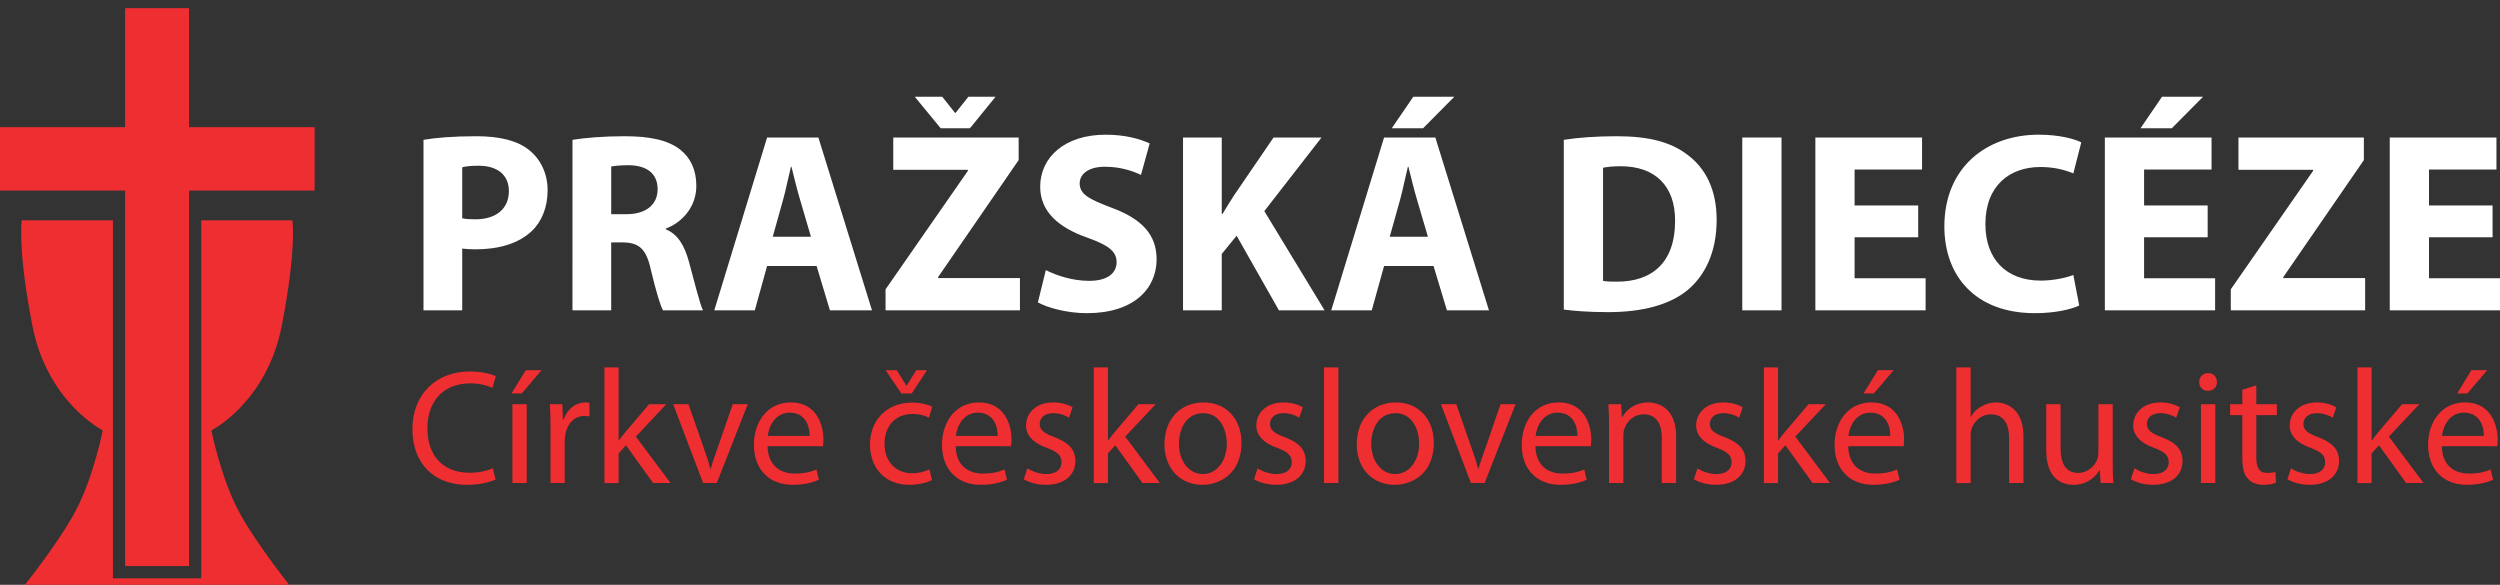
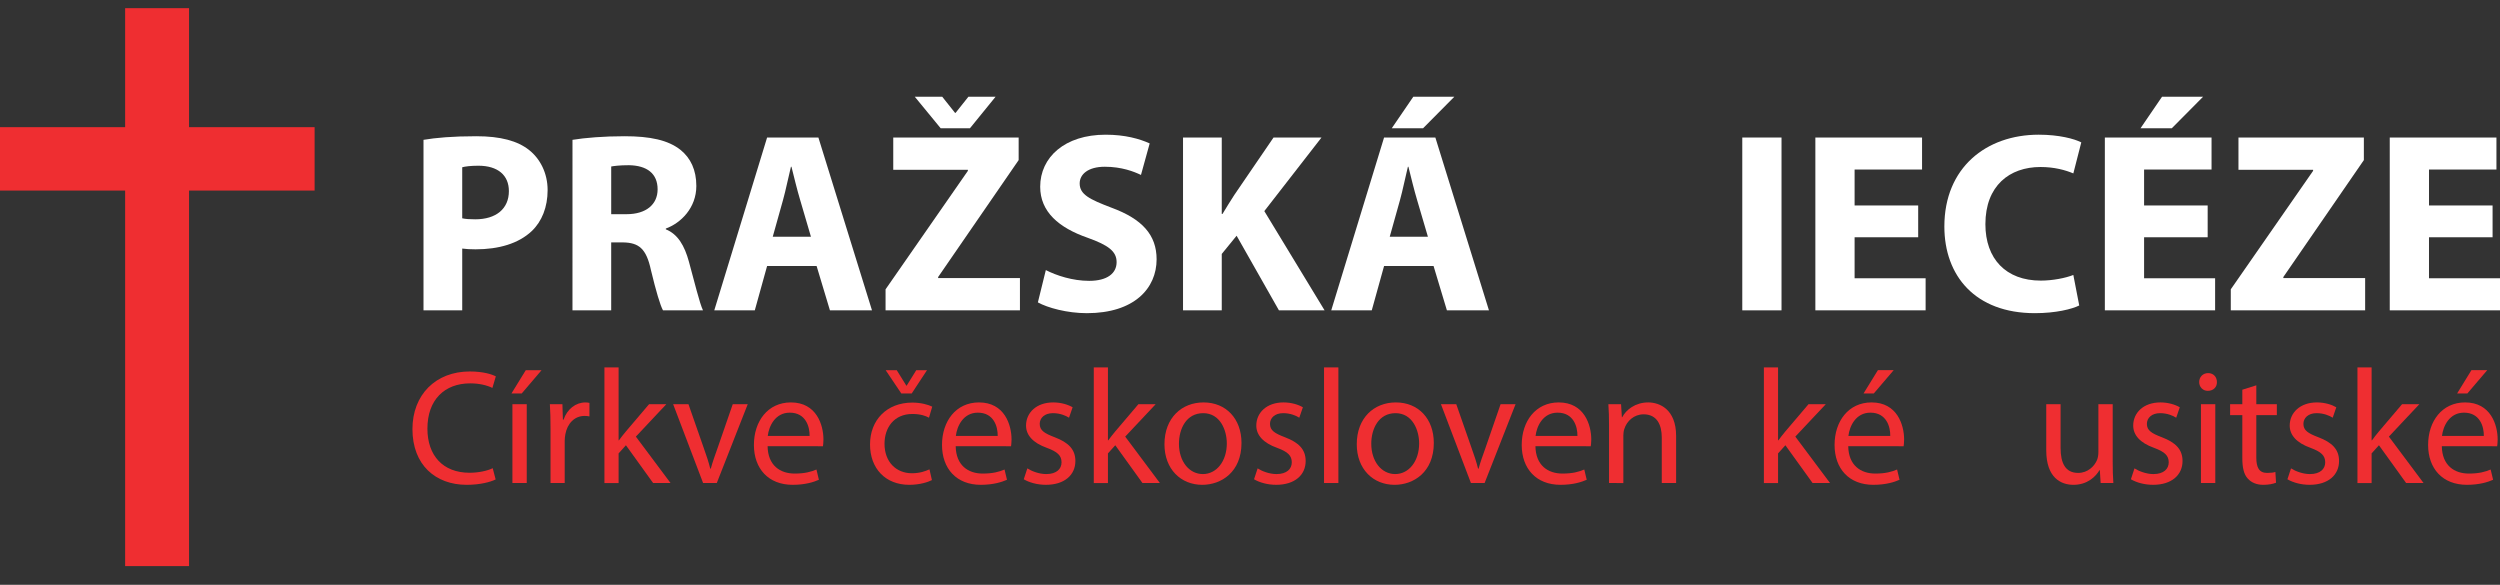
<svg xmlns="http://www.w3.org/2000/svg" version="1.1" id="svg1" width="239.08" height="55.928" viewBox="0 0 239.08 55.928">
  <rect x="0" y="0" width="239.08" height="55.928" fill="#333333" stroke="none" />
  <defs id="defs1" />
  <g id="g1" transform="translate(-16.849,-16.636)">
    <g id="g135">
-       <path id="path47" d="m 278.676,2040.66 c 0,0 39.883,19.95 50.676,75.53 6.785,34.85 7.996,55.66 7.996,66.36 0,6.36 -0.418,9.13 -0.418,9.13 h -65.539 v -257.4 h -63.516 v 257.4 h -65.527 c 0,0 -0.43,-2.77 -0.43,-9.13 0,-10.7 1.223,-31.51 8.008,-66.36 10.781,-55.58 50.664,-75.53 50.664,-75.53 0,0 -6.59,-33.52 -19.539,-57.94 -12.942,-24.42 -40.285,-57.95 -40.285,-57.95 H 338.52 c 0,0 -27.352,33.53 -40.293,57.95 -12.95,24.42 -19.551,57.94 -19.551,57.94" style="fill:#ef2e31;fill-opacity:1;fill-rule:nonzero;stroke:none" transform="matrix(0.133,0,0,-0.133,0,329.2)" />
      <path id="path48" d="m 352.906,2258.66 h -90.293 v 85.57 h -45.949 v -85.57 h -90.293 v -45.58 h 90.293 v -270.02 h 45.949 v 270.02 h 90.293 v 45.58" style="fill:#ef2e31;fill-opacity:1;fill-rule:nonzero;stroke:none" transform="matrix(0.133,0,0,-0.133,0,329.2)" />
    </g>
    <path id="path49" d="m 57.349,30.008 c 1.153,-0.196 2.771,-0.344 5.052,-0.344 2.305,0 3.948,0.441 5.052,1.324 1.054,0.833 1.766,2.207 1.766,3.827 0,1.617 -0.54,2.992 -1.521,3.923 -1.275,1.201 -3.163,1.741 -5.37,1.741 -0.491,0 -0.932,-0.024 -1.275,-0.073 v 5.909 h -3.703 z m 3.703,7.504 c 0.319,0.073 0.711,0.097 1.25,0.097 1.987,0 3.213,-1.005 3.213,-2.697 0,-1.52 -1.055,-2.428 -2.918,-2.428 -0.76,0 -1.275,0.073 -1.545,0.148 v 4.88" style="fill:#ffffff;fill-opacity:1;fill-rule:nonzero;stroke:none;stroke-width:0.133" />
    <path id="path50" d="m 71.597,30.008 c 1.202,-0.196 2.992,-0.344 4.978,-0.344 2.453,0 4.169,0.369 5.346,1.3 0.98,0.785 1.52,1.937 1.52,3.457 0,2.109 -1.496,3.557 -2.918,4.071 v 0.075 c 1.152,0.464 1.79,1.569 2.207,3.089 0.515,1.864 1.03,4.021 1.348,4.659 h -3.826 c -0.269,-0.491 -0.662,-1.815 -1.152,-3.849 -0.442,-2.06 -1.153,-2.624 -2.673,-2.649 h -1.128 v 6.499 h -3.703 z m 3.703,7.111 h 1.471 c 1.864,0 2.967,-0.931 2.967,-2.377 0,-1.521 -1.03,-2.281 -2.746,-2.307 -0.908,0 -1.422,0.075 -1.692,0.123 v 4.561" style="fill:#ffffff;fill-opacity:1;fill-rule:nonzero;stroke:none;stroke-width:0.133" />
    <path id="path51" d="m 90.209,42.073 -1.177,4.241 h -3.875 l 5.052,-16.528 h 4.904 l 5.126,16.528 h -4.022 l -1.275,-4.241 z m 4.193,-2.796 -1.03,-3.507 c -0.294,-0.981 -0.589,-2.207 -0.834,-3.188 h -0.049 c -0.245,0.981 -0.491,2.232 -0.76,3.188 l -0.981,3.507 h 3.654" style="fill:#ffffff;fill-opacity:1;fill-rule:nonzero;stroke:none;stroke-width:0.133" />
    <path id="path52" d="m 101.537,44.305 7.872,-11.329 v -0.1 h -7.136 v -3.089 h 11.992 v 2.159 l -7.7,11.183 v 0.097 h 7.823 v 3.089 h -12.851 z m 5.273,-15.401 -2.477,-3.016 h 2.625 l 1.226,1.544 h 0.048 l 1.227,-1.544 h 2.599 l -2.452,3.016 h -2.796" style="fill:#ffffff;fill-opacity:1;fill-rule:nonzero;stroke:none;stroke-width:0.133" />
    <path id="path53" d="m 116.865,42.465 c 1.006,0.516 2.551,1.029 4.144,1.029 1.717,0 2.624,-0.711 2.624,-1.789 0,-1.031 -0.784,-1.62 -2.771,-2.331 -2.747,-0.956 -4.537,-2.476 -4.537,-4.88 0,-2.82 2.354,-4.977 6.253,-4.977 1.863,0 3.237,0.392 4.218,0.833 l -0.833,3.016 c -0.662,-0.319 -1.84,-0.784 -3.458,-0.784 -1.619,0 -2.404,0.735 -2.404,1.593 0,1.055 0.932,1.521 3.066,2.331 2.918,1.079 4.291,2.599 4.291,4.928 0,2.771 -2.133,5.151 -6.67,5.151 -1.888,0 -3.752,-0.515 -4.684,-1.031 l 0.76,-3.089" style="fill:#ffffff;fill-opacity:1;fill-rule:nonzero;stroke:none;stroke-width:0.133" />
    <path id="path54" d="m 129.984,29.787 h 3.704 v 7.308 h 0.072 c 0.368,-0.637 0.761,-1.225 1.128,-1.815 l 3.752,-5.493 h 4.587 l -5.469,7.037 5.764,9.491 H 139.156 l -4.047,-7.136 -1.421,1.743 v 5.393 h -3.704 v -16.528" style="fill:#ffffff;fill-opacity:1;fill-rule:nonzero;stroke:none;stroke-width:0.133" />
    <path id="path55" d="m 149.211,42.073 -1.177,4.241 h -3.875 l 5.052,-16.528 h 4.904 l 5.125,16.528 h -4.021 l -1.276,-4.241 z m 4.193,-2.796 -1.032,-3.507 c -0.293,-0.981 -0.588,-2.207 -0.833,-3.188 h -0.049 c -0.244,0.981 -0.489,2.232 -0.757,3.188 l -0.981,3.507 z m 2.525,-13.389 -2.992,3.016 h -2.992 l 2.06,-3.016 h 3.924" style="fill:#ffffff;fill-opacity:1;fill-rule:nonzero;stroke:none;stroke-width:0.133" />
-     <path id="path56" d="m 166.399,30.008 c 1.375,-0.221 3.164,-0.344 5.052,-0.344 3.137,0 5.175,0.564 6.768,1.765 1.716,1.276 2.797,3.312 2.797,6.229 0,3.163 -1.155,5.345 -2.748,6.695 -1.741,1.447 -4.391,2.133 -7.628,2.133 -1.937,0 -3.309,-0.123 -4.241,-0.245 z m 3.752,13.487 c 0.319,0.075 0.833,0.075 1.3,0.075 3.385,0.024 5.591,-1.84 5.591,-5.788 0.027,-3.433 -1.987,-5.248 -5.197,-5.248 -0.833,0 -1.375,0.073 -1.693,0.148 v 10.813" style="fill:#ffffff;fill-opacity:1;fill-rule:nonzero;stroke:none;stroke-width:0.133" />
    <path id="path57" d="m 187.219,29.787 v 16.528 h -3.752 v -16.528 h 3.752" style="fill:#ffffff;fill-opacity:1;fill-rule:nonzero;stroke:none;stroke-width:0.133" />
    <path id="path58" d="M 200.289,39.325 H 194.208 v 3.924 h 6.792 v 3.065 H 190.456 v -16.528 h 10.203 v 3.065 H 194.208 v 3.433 h 6.081 v 3.04" style="fill:#ffffff;fill-opacity:1;fill-rule:nonzero;stroke:none;stroke-width:0.133" />
    <path id="path59" d="m 215.691,45.849 c -0.688,0.344 -2.232,0.736 -4.243,0.736 -5.713,0 -8.656,-3.581 -8.656,-8.289 0,-5.64 4.02,-8.779 9.023,-8.779 1.937,0 3.409,0.392 4.071,0.735 l -0.76,2.968 c -0.759,-0.319 -1.813,-0.613 -3.139,-0.613 -2.965,0 -5.271,1.791 -5.271,5.469 0,3.309 1.961,5.395 5.297,5.395 1.127,0 2.377,-0.245 3.112,-0.54 l 0.565,2.919" style="fill:#ffffff;fill-opacity:1;fill-rule:nonzero;stroke:none;stroke-width:0.133" />
    <path id="path60" d="m 227.973,39.325 h -6.08 v 3.924 h 6.792 v 3.065 h -10.545 v -16.528 h 10.204 v 3.065 h -6.451 v 3.433 h 6.08 z m -0.44,-13.437 -2.992,3.016 h -2.992 l 2.06,-3.016 h 3.924" style="fill:#ffffff;fill-opacity:1;fill-rule:nonzero;stroke:none;stroke-width:0.133" />
    <path id="path61" d="m 230.183,44.305 7.872,-11.329 v -0.1 h -7.137 v -3.089 h 11.992 v 2.159 l -7.701,11.183 v 0.097 h 7.823 v 3.089 h -12.848 V 44.305" style="fill:#ffffff;fill-opacity:1;fill-rule:nonzero;stroke:none;stroke-width:0.133" />
    <path id="path62" d="m 255.219,39.325 h -6.08 v 3.924 h 6.791 v 3.065 h -10.544 v -16.528 h 10.203 v 3.065 h -6.449 v 3.433 h 6.08 v 3.04" style="fill:#ffffff;fill-opacity:1;fill-rule:nonzero;stroke:none;stroke-width:0.133" />
    <path id="path63" d="m 64.25,62.485 c -0.499,0.249 -1.495,0.515 -2.772,0.515 -2.959,0 -5.186,-1.885 -5.186,-5.327 0,-3.287 2.227,-5.513 5.482,-5.513 1.309,0 2.133,0.28 2.492,0.468 l -0.328,1.105 c -0.513,-0.249 -1.245,-0.436 -2.118,-0.436 -2.46,0 -4.096,1.572 -4.096,4.329 0,2.571 1.479,4.22 4.033,4.22 0.825,0 1.667,-0.171 2.211,-0.435 l 0.281,1.073" style="fill:#ef2e31;fill-opacity:1;fill-rule:nonzero;stroke:none;stroke-width:0.133" />
    <path id="path64" d="m 68.641,52.036 -1.899,2.227 h -0.981 l 1.37,-2.227 z m -2.788,10.792 v -7.537 h 1.37 v 7.537 h -1.37" style="fill:#ef2e31;fill-opacity:1;fill-rule:nonzero;stroke:none;stroke-width:0.133" />
    <path id="path65" d="m 69.497,57.643 c 0,-0.888 -0.016,-1.652 -0.062,-2.352 h 1.199 l 0.046,1.479 h 0.063 c 0.342,-1.012 1.168,-1.649 2.087,-1.649 0.156,0 0.265,0.016 0.389,0.045 v 1.293 c -0.14,-0.032 -0.28,-0.047 -0.467,-0.047 -0.966,0 -1.651,0.731 -1.838,1.76 -0.031,0.187 -0.062,0.405 -0.062,0.637 V 62.828 h -1.355 v -5.185" style="fill:#ef2e31;fill-opacity:1;fill-rule:nonzero;stroke:none;stroke-width:0.133" />
    <path id="path66" d="m 76.007,58.748 h 0.031 c 0.187,-0.265 0.452,-0.592 0.67,-0.856 l 2.211,-2.601 h 1.651 l -2.912,3.099 3.317,4.439 h -1.666 l -2.601,-3.613 -0.701,0.779 v 2.835 h -1.355 V 51.771 h 1.355 v 6.977" style="fill:#ef2e31;fill-opacity:1;fill-rule:nonzero;stroke:none;stroke-width:0.133" />
    <path id="path67" d="m 82.688,55.291 1.479,4.236 c 0.249,0.685 0.452,1.308 0.607,1.931 h 0.047 c 0.171,-0.623 0.389,-1.245 0.637,-1.931 l 1.465,-4.236 h 1.433 l -2.959,7.537 h -1.309 l -2.865,-7.537 h 1.464" style="fill:#ef2e31;fill-opacity:1;fill-rule:nonzero;stroke:none;stroke-width:0.133" />
    <path id="path68" d="m 90.256,59.309 c 0.031,1.852 1.215,2.615 2.585,2.615 0.981,0 1.573,-0.169 2.087,-0.388 l 0.233,0.981 c -0.482,0.217 -1.308,0.483 -2.507,0.483 -2.321,0 -3.707,-1.543 -3.707,-3.816 0,-2.273 1.339,-4.064 3.535,-4.064 2.461,0 3.115,2.164 3.115,3.551 0,0.28 -0.031,0.497 -0.047,0.639 z m 4.018,-0.983 c 0.016,-0.871 -0.358,-2.227 -1.899,-2.227 -1.386,0 -1.994,1.277 -2.103,2.227 h 4.002" style="fill:#ef2e31;fill-opacity:1;fill-rule:nonzero;stroke:none;stroke-width:0.133" />
    <path id="path69" d="m 105.97,62.548 c -0.358,0.187 -1.152,0.452 -2.165,0.452 -2.274,0 -3.753,-1.557 -3.753,-3.863 0,-2.321 1.589,-4.001 4.049,-4.001 0.81,0 1.527,0.201 1.9,0.389 l -0.311,1.057 c -0.327,-0.187 -0.841,-0.357 -1.589,-0.357 -1.729,0 -2.663,1.277 -2.663,2.851 0,1.743 1.121,2.817 2.617,2.817 0.779,0 1.292,-0.201 1.682,-0.373 z m -2.928,-8.285 -1.495,-2.227 h 1.059 l 0.918,1.48 h 0.032 l 0.918,-1.48 h 1.028 l -1.464,2.227 h -0.997" style="fill:#ef2e31;fill-opacity:1;fill-rule:nonzero;stroke:none;stroke-width:0.133" />
    <path id="path70" d="m 108.243,59.309 c 0.031,1.852 1.215,2.615 2.585,2.615 0.981,0 1.573,-0.169 2.087,-0.388 l 0.233,0.981 c -0.482,0.217 -1.308,0.483 -2.507,0.483 -2.32,0 -3.706,-1.543 -3.706,-3.816 0,-2.273 1.339,-4.064 3.535,-4.064 2.461,0 3.115,2.164 3.115,3.551 0,0.28 -0.031,0.497 -0.047,0.639 z m 4.018,-0.983 c 0.016,-0.871 -0.358,-2.227 -1.899,-2.227 -1.386,0 -1.994,1.277 -2.103,2.227 h 4.003" style="fill:#ef2e31;fill-opacity:1;fill-rule:nonzero;stroke:none;stroke-width:0.133" />
    <path id="path71" d="m 115.095,61.427 c 0.405,0.265 1.121,0.545 1.806,0.545 0.997,0 1.465,-0.499 1.465,-1.121 0,-0.653 -0.39,-1.012 -1.402,-1.385 -1.355,-0.484 -1.993,-1.231 -1.993,-2.135 0,-1.215 0.981,-2.211 2.601,-2.211 0.763,0 1.432,0.217 1.853,0.465 l -0.343,0.997 c -0.296,-0.187 -0.841,-0.435 -1.542,-0.435 -0.81,0 -1.261,0.467 -1.261,1.027 0,0.624 0.452,0.904 1.433,1.277 1.308,0.499 1.978,1.152 1.978,2.273 0,1.324 -1.028,2.275 -2.819,2.275 -0.825,0 -1.589,-0.219 -2.118,-0.529 l 0.343,-1.044" style="fill:#ef2e31;fill-opacity:1;fill-rule:nonzero;stroke:none;stroke-width:0.133" />
    <path id="path72" d="m 122.804,58.748 h 0.031 c 0.187,-0.265 0.451,-0.592 0.67,-0.856 l 2.211,-2.601 h 1.651 l -2.912,3.099 3.317,4.439 h -1.666 l -2.601,-3.613 -0.701,0.779 v 2.835 h -1.355 V 51.771 h 1.355 v 6.977" style="fill:#ef2e31;fill-opacity:1;fill-rule:nonzero;stroke:none;stroke-width:0.133" />
    <path id="path73" d="m 135.576,58.997 c 0,2.788 -1.933,4.003 -3.755,4.003 -2.04,0 -3.612,-1.496 -3.612,-3.879 0,-2.523 1.651,-4.001 3.737,-4.001 2.163,0 3.63,1.573 3.63,3.877 z m -5.982,0.079 c 0,1.649 0.95,2.896 2.289,2.896 1.309,0 2.289,-1.231 2.289,-2.928 0,-1.277 -0.639,-2.896 -2.257,-2.896 -1.62,0 -2.32,1.495 -2.32,2.928" style="fill:#ef2e31;fill-opacity:1;fill-rule:nonzero;stroke:none;stroke-width:0.133" />
    <path id="path74" d="m 137.117,61.427 c 0.404,0.265 1.12,0.545 1.804,0.545 0.997,0 1.464,-0.499 1.464,-1.121 0,-0.653 -0.388,-1.012 -1.401,-1.385 -1.353,-0.484 -1.992,-1.231 -1.992,-2.135 0,-1.215 0.98,-2.211 2.599,-2.211 0.764,0 1.436,0.217 1.855,0.465 l -0.344,0.997 c -0.295,-0.187 -0.839,-0.435 -1.541,-0.435 -0.809,0 -1.26,0.467 -1.26,1.027 0,0.624 0.451,0.904 1.432,1.277 1.309,0.499 1.979,1.152 1.979,2.273 0,1.324 -1.028,2.275 -2.82,2.275 -0.825,0 -1.588,-0.219 -2.117,-0.529 l 0.344,-1.044" style="fill:#ef2e31;fill-opacity:1;fill-rule:nonzero;stroke:none;stroke-width:0.133" />
    <path id="path75" d="m 143.469,51.771 h 1.372 v 11.057 h -1.372 V 51.771" style="fill:#ef2e31;fill-opacity:1;fill-rule:nonzero;stroke:none;stroke-width:0.133" />
    <path id="path76" d="m 153.967,58.997 c 0,2.788 -1.931,4.003 -3.753,4.003 -2.041,0 -3.615,-1.496 -3.615,-3.879 0,-2.523 1.652,-4.001 3.74,-4.001 2.164,0 3.628,1.573 3.628,3.877 z m -5.98,0.079 c 0,1.649 0.951,2.896 2.289,2.896 1.308,0 2.289,-1.231 2.289,-2.928 0,-1.277 -0.639,-2.896 -2.259,-2.896 -1.619,0 -2.32,1.495 -2.32,2.928" style="fill:#ef2e31;fill-opacity:1;fill-rule:nonzero;stroke:none;stroke-width:0.133" />
    <path id="path77" d="m 156.115,55.291 1.479,4.236 c 0.251,0.685 0.453,1.308 0.607,1.931 h 0.048 c 0.171,-0.623 0.391,-1.245 0.64,-1.931 l 1.464,-4.236 h 1.432 l -2.959,7.537 H 157.516 l -2.865,-7.537 h 1.464" style="fill:#ef2e31;fill-opacity:1;fill-rule:nonzero;stroke:none;stroke-width:0.133" />
    <path id="path78" d="m 163.685,59.309 c 0.031,1.852 1.213,2.615 2.585,2.615 0.98,0 1.573,-0.169 2.087,-0.388 l 0.233,0.981 c -0.484,0.217 -1.309,0.483 -2.507,0.483 -2.321,0 -3.709,-1.543 -3.709,-3.816 0,-2.273 1.341,-4.064 3.537,-4.064 2.46,0 3.115,2.164 3.115,3.551 0,0.28 -0.032,0.497 -0.048,0.639 z m 4.017,-0.983 c 0.016,-0.871 -0.359,-2.227 -1.9,-2.227 -1.385,0 -1.993,1.277 -2.103,2.227 h 4.003" style="fill:#ef2e31;fill-opacity:1;fill-rule:nonzero;stroke:none;stroke-width:0.133" />
    <path id="path79" d="m 170.724,57.331 c 0,-0.779 -0.016,-1.416 -0.063,-2.04 h 1.213 l 0.079,1.245 h 0.031 c 0.376,-0.716 1.248,-1.416 2.492,-1.416 1.045,0 2.664,0.623 2.664,3.207 v 4.501 h -1.372 v -4.345 c 0,-1.215 -0.451,-2.225 -1.741,-2.225 -0.904,0 -1.605,0.637 -1.839,1.4 -0.063,0.172 -0.095,0.405 -0.095,0.639 v 4.532 H 170.724 v -5.497" style="fill:#ef2e31;fill-opacity:1;fill-rule:nonzero;stroke:none;stroke-width:0.133" />
-     <path id="path80" d="m 179.18,61.427 c 0.404,0.265 1.12,0.545 1.804,0.545 0.997,0 1.464,-0.499 1.464,-1.121 0,-0.653 -0.388,-1.012 -1.401,-1.385 -1.353,-0.484 -1.992,-1.231 -1.992,-2.135 0,-1.215 0.979,-2.211 2.599,-2.211 0.764,0 1.435,0.217 1.855,0.465 l -0.344,0.997 c -0.295,-0.187 -0.839,-0.435 -1.541,-0.435 -0.811,0 -1.261,0.467 -1.261,1.027 0,0.624 0.451,0.904 1.433,1.277 1.309,0.499 1.979,1.152 1.979,2.273 0,1.324 -1.028,2.275 -2.82,2.275 -0.825,0 -1.589,-0.219 -2.117,-0.529 l 0.344,-1.044" style="fill:#ef2e31;fill-opacity:1;fill-rule:nonzero;stroke:none;stroke-width:0.133" />
    <path id="path81" d="m 186.888,58.748 h 0.031 c 0.188,-0.265 0.451,-0.592 0.669,-0.856 l 2.212,-2.601 h 1.651 l -2.912,3.099 3.319,4.439 h -1.667 l -2.603,-3.613 -0.7,0.779 v 2.835 h -1.355 V 51.771 h 1.355 v 6.977" style="fill:#ef2e31;fill-opacity:1;fill-rule:nonzero;stroke:none;stroke-width:0.133" />
    <path id="path82" d="m 193.599,59.309 c 0.032,1.852 1.216,2.615 2.587,2.615 0.981,0 1.572,-0.169 2.085,-0.388 l 0.235,0.981 c -0.481,0.217 -1.308,0.483 -2.508,0.483 -2.32,0 -3.705,-1.543 -3.705,-3.816 0,-2.273 1.339,-4.064 3.536,-4.064 2.459,0 3.115,2.164 3.115,3.551 0,0.28 -0.031,0.497 -0.047,0.639 z m 4.019,-0.983 c 0.016,-0.871 -0.357,-2.227 -1.899,-2.227 -1.388,0 -1.995,1.277 -2.104,2.227 z m 0.328,-6.291 -1.901,2.227 h -0.981 l 1.372,-2.227 h 1.511" style="fill:#ef2e31;fill-opacity:1;fill-rule:nonzero;stroke:none;stroke-width:0.133" />
-     <path id="path83" d="m 203.94,51.771 h 1.369 v 4.703 h 0.032 c 0.219,-0.388 0.56,-0.731 0.981,-0.964 0.404,-0.235 0.888,-0.389 1.401,-0.389 1.013,0 2.633,0.623 2.633,3.223 v 4.485 h -1.373 v -4.329 c 0,-1.215 -0.451,-2.241 -1.741,-2.241 -0.888,0 -1.589,0.621 -1.839,1.369 -0.079,0.188 -0.095,0.389 -0.095,0.655 v 4.547 h -1.369 V 51.771" style="fill:#ef2e31;fill-opacity:1;fill-rule:nonzero;stroke:none;stroke-width:0.133" />
    <path id="path84" d="m 218.891,60.772 c 0,0.779 0.016,1.464 0.063,2.056 h -1.216 l -0.079,-1.231 h -0.031 c -0.357,0.608 -1.152,1.403 -2.489,1.403 -1.185,0 -2.603,-0.655 -2.603,-3.303 v -4.407 h 1.371 v 4.175 c 0,1.432 0.437,2.396 1.681,2.396 0.92,0 1.557,-0.637 1.808,-1.244 0.077,-0.203 0.125,-0.452 0.125,-0.701 v -4.625 h 1.369 v 5.481" style="fill:#ef2e31;fill-opacity:1;fill-rule:nonzero;stroke:none;stroke-width:0.133" />
    <path id="path85" d="m 220.976,61.427 c 0.407,0.265 1.123,0.545 1.808,0.545 0.995,0 1.464,-0.499 1.464,-1.121 0,-0.653 -0.391,-1.012 -1.401,-1.385 -1.357,-0.484 -1.995,-1.231 -1.995,-2.135 0,-1.215 0.981,-2.211 2.601,-2.211 0.763,0 1.432,0.217 1.853,0.465 l -0.343,0.997 c -0.297,-0.187 -0.841,-0.435 -1.543,-0.435 -0.809,0 -1.26,0.467 -1.26,1.027 0,0.624 0.451,0.904 1.432,1.277 1.308,0.499 1.977,1.152 1.977,2.273 0,1.324 -1.027,2.275 -2.819,2.275 -0.825,0 -1.588,-0.219 -2.119,-0.529 l 0.343,-1.044" style="fill:#ef2e31;fill-opacity:1;fill-rule:nonzero;stroke:none;stroke-width:0.133" />
    <path id="path86" d="m 228.857,53.173 c 0.015,0.467 -0.327,0.84 -0.873,0.84 -0.481,0 -0.823,-0.373 -0.823,-0.84 0,-0.483 0.357,-0.857 0.855,-0.857 0.515,0 0.841,0.375 0.841,0.857 z m -1.527,9.655 v -7.537 h 1.372 v 7.537 h -1.372" style="fill:#ef2e31;fill-opacity:1;fill-rule:nonzero;stroke:none;stroke-width:0.133" />
    <path id="path87" d="m 232.625,53.484 v 1.807 h 1.963 v 1.043 h -1.963 v 4.065 c 0,0.935 0.265,1.463 1.028,1.463 0.373,0 0.592,-0.029 0.795,-0.092 l 0.063,1.028 c -0.265,0.109 -0.685,0.203 -1.216,0.203 -0.639,0 -1.152,-0.219 -1.48,-0.592 -0.388,-0.405 -0.528,-1.075 -0.528,-1.963 v -4.112 h -1.169 v -1.043 h 1.169 V 53.905 l 1.339,-0.421" style="fill:#ef2e31;fill-opacity:1;fill-rule:nonzero;stroke:none;stroke-width:0.133" />
    <path id="path88" d="m 235.943,61.427 c 0.407,0.265 1.123,0.545 1.808,0.545 0.995,0 1.463,-0.499 1.463,-1.121 0,-0.653 -0.391,-1.012 -1.401,-1.385 -1.356,-0.484 -1.995,-1.231 -1.995,-2.135 0,-1.215 0.983,-2.211 2.601,-2.211 0.764,0 1.433,0.217 1.855,0.465 l -0.344,0.997 c -0.296,-0.187 -0.841,-0.435 -1.541,-0.435 -0.809,0 -1.26,0.467 -1.26,1.027 0,0.624 0.451,0.904 1.432,1.277 1.307,0.499 1.976,1.152 1.976,2.273 0,1.324 -1.025,2.275 -2.817,2.275 -0.825,0 -1.588,-0.219 -2.12,-0.529 l 0.344,-1.044" style="fill:#ef2e31;fill-opacity:1;fill-rule:nonzero;stroke:none;stroke-width:0.133" />
    <path id="path89" d="m 243.651,58.748 h 0.032 c 0.187,-0.265 0.451,-0.592 0.669,-0.856 l 2.211,-2.601 h 1.651 l -2.911,3.099 3.317,4.439 h -1.667 l -2.601,-3.613 -0.701,0.779 v 2.835 h -1.353 V 51.771 h 1.353 v 6.977" style="fill:#ef2e31;fill-opacity:1;fill-rule:nonzero;stroke:none;stroke-width:0.133" />
    <path id="path90" d="m 250.364,59.309 c 0.032,1.852 1.215,2.615 2.587,2.615 0.979,0 1.573,-0.169 2.085,-0.388 l 0.235,0.981 c -0.484,0.217 -1.309,0.483 -2.508,0.483 -2.32,0 -3.708,-1.543 -3.708,-3.816 0,-2.273 1.341,-4.064 3.536,-4.064 2.461,0 3.115,2.164 3.115,3.551 0,0.28 -0.031,0.497 -0.047,0.639 z m 4.019,-0.983 c 0.016,-0.871 -0.359,-2.227 -1.901,-2.227 -1.385,0 -1.992,1.277 -2.101,2.227 z m 0.325,-6.291 -1.899,2.227 h -0.981 l 1.369,-2.227 h 1.511" style="fill:#ef2e31;fill-opacity:1;fill-rule:nonzero;stroke:none;stroke-width:0.133" />
  </g>
</svg>